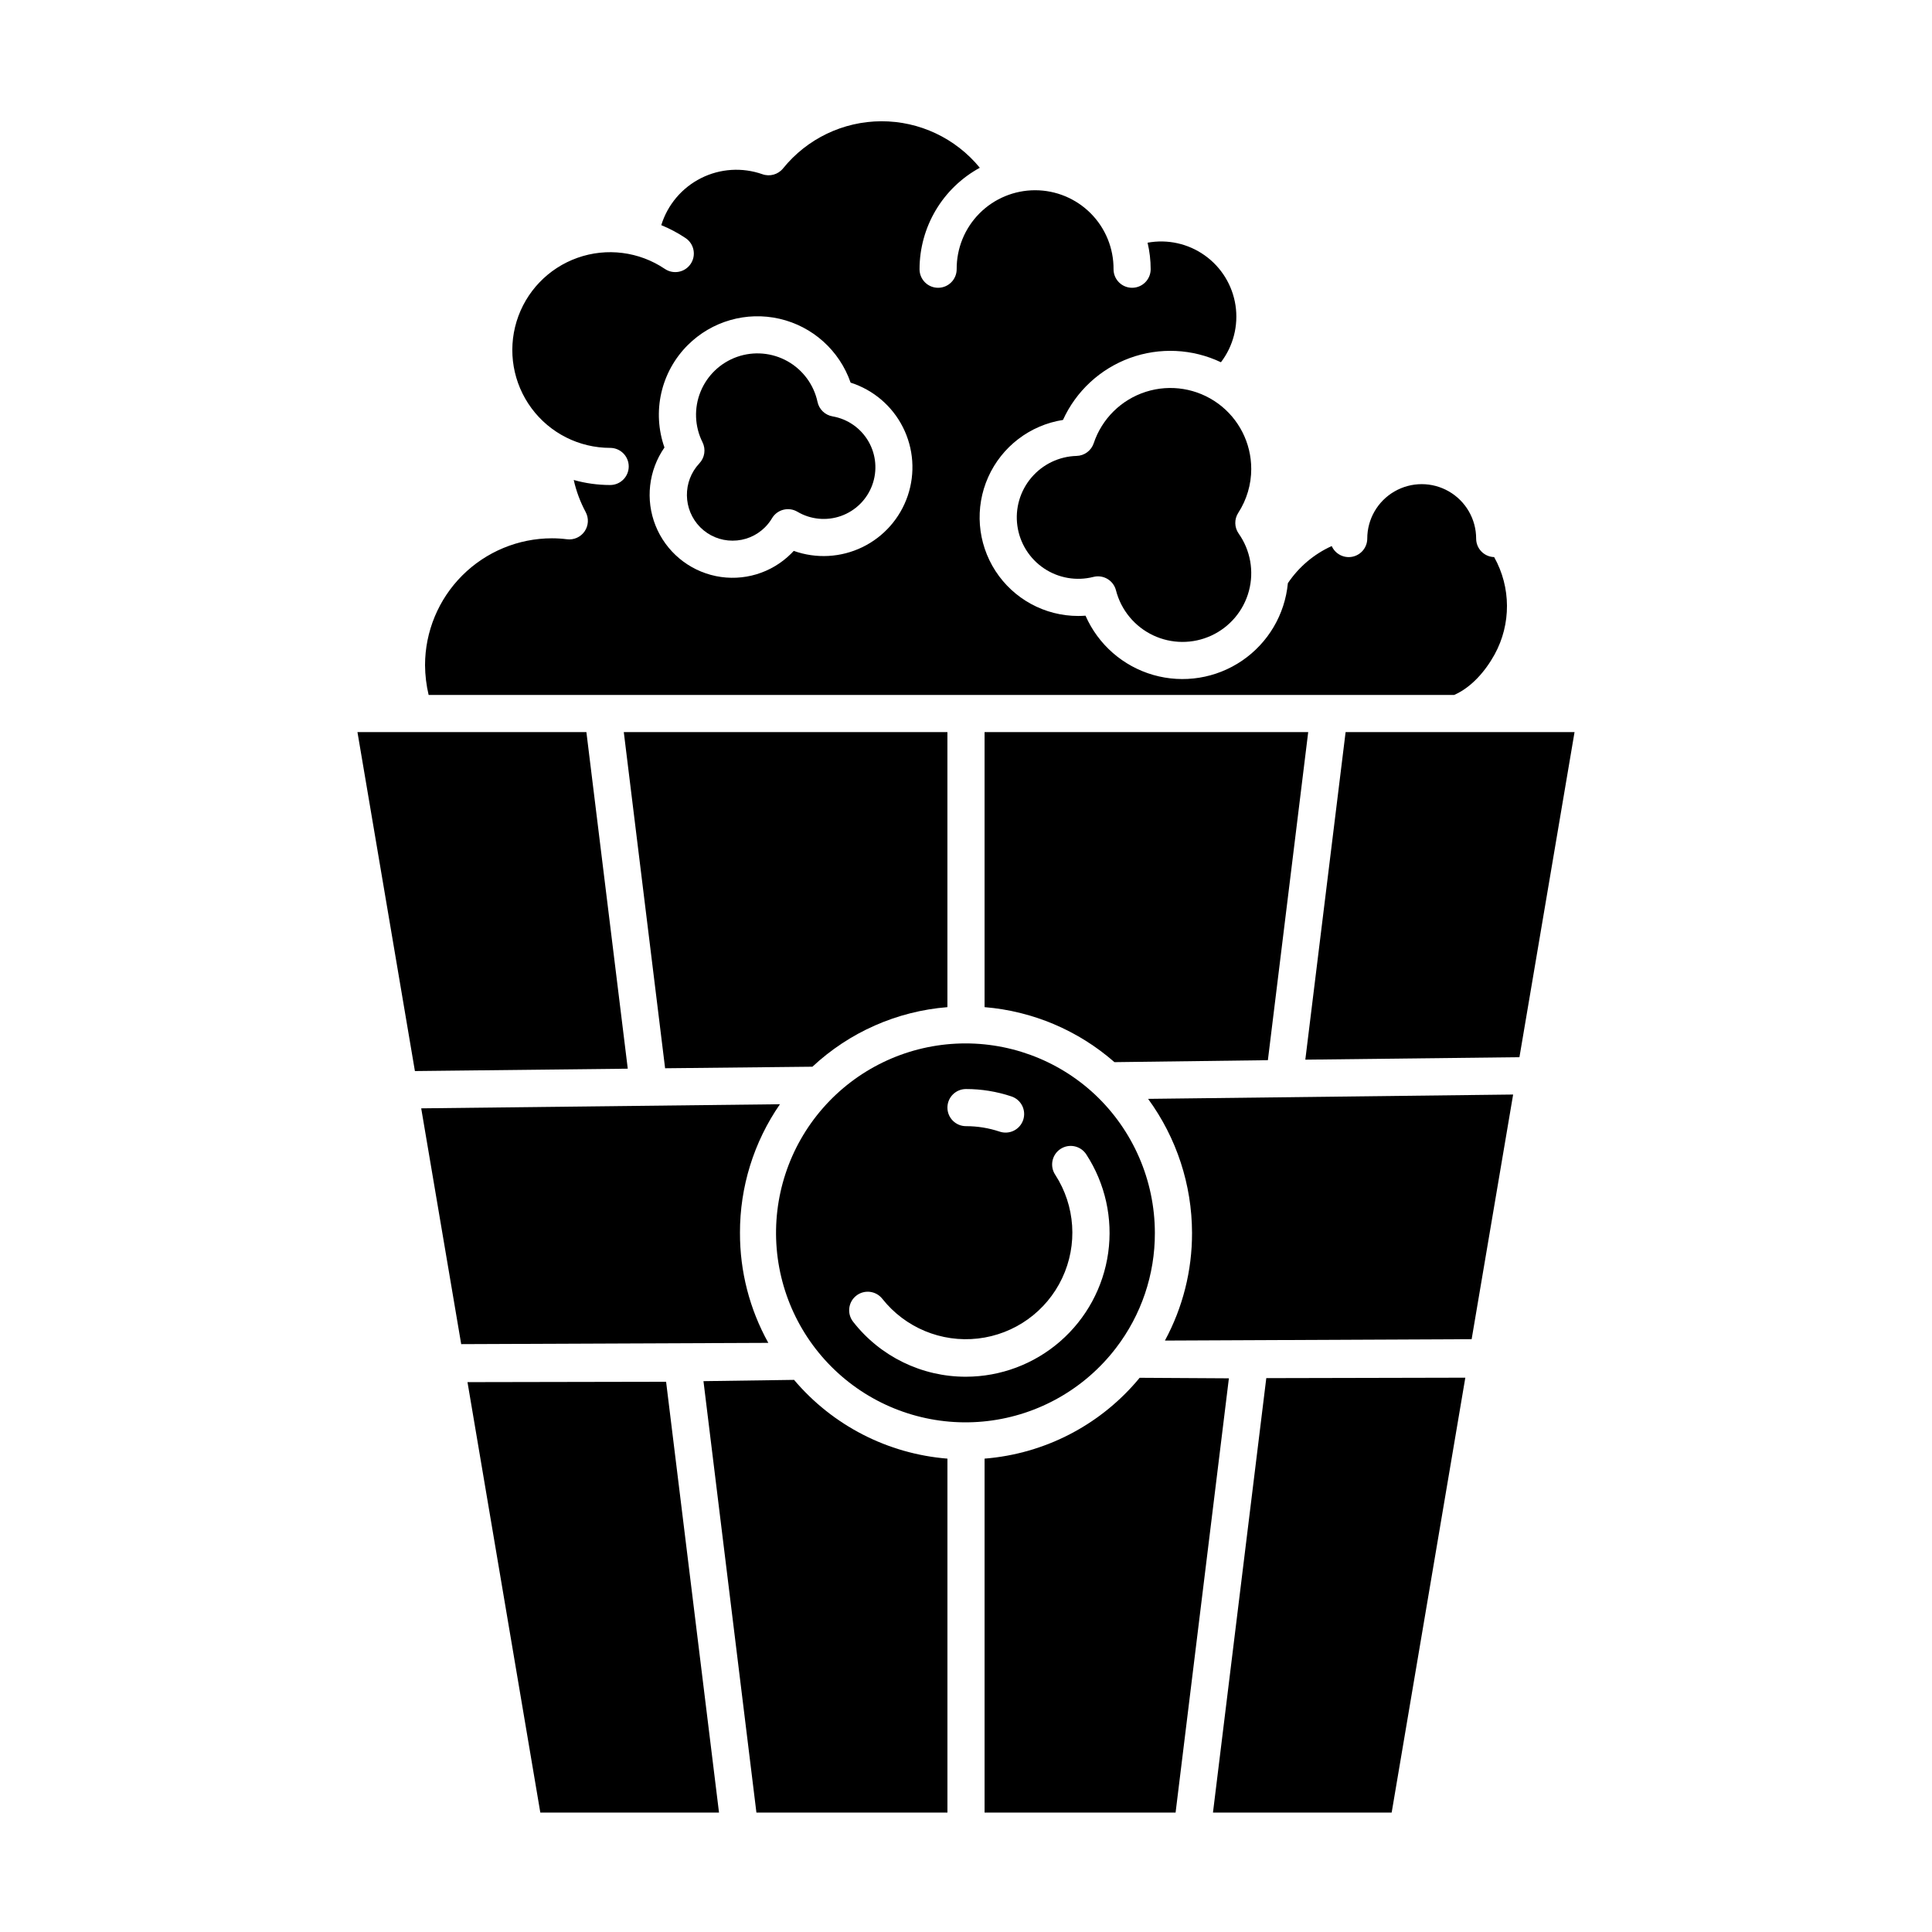
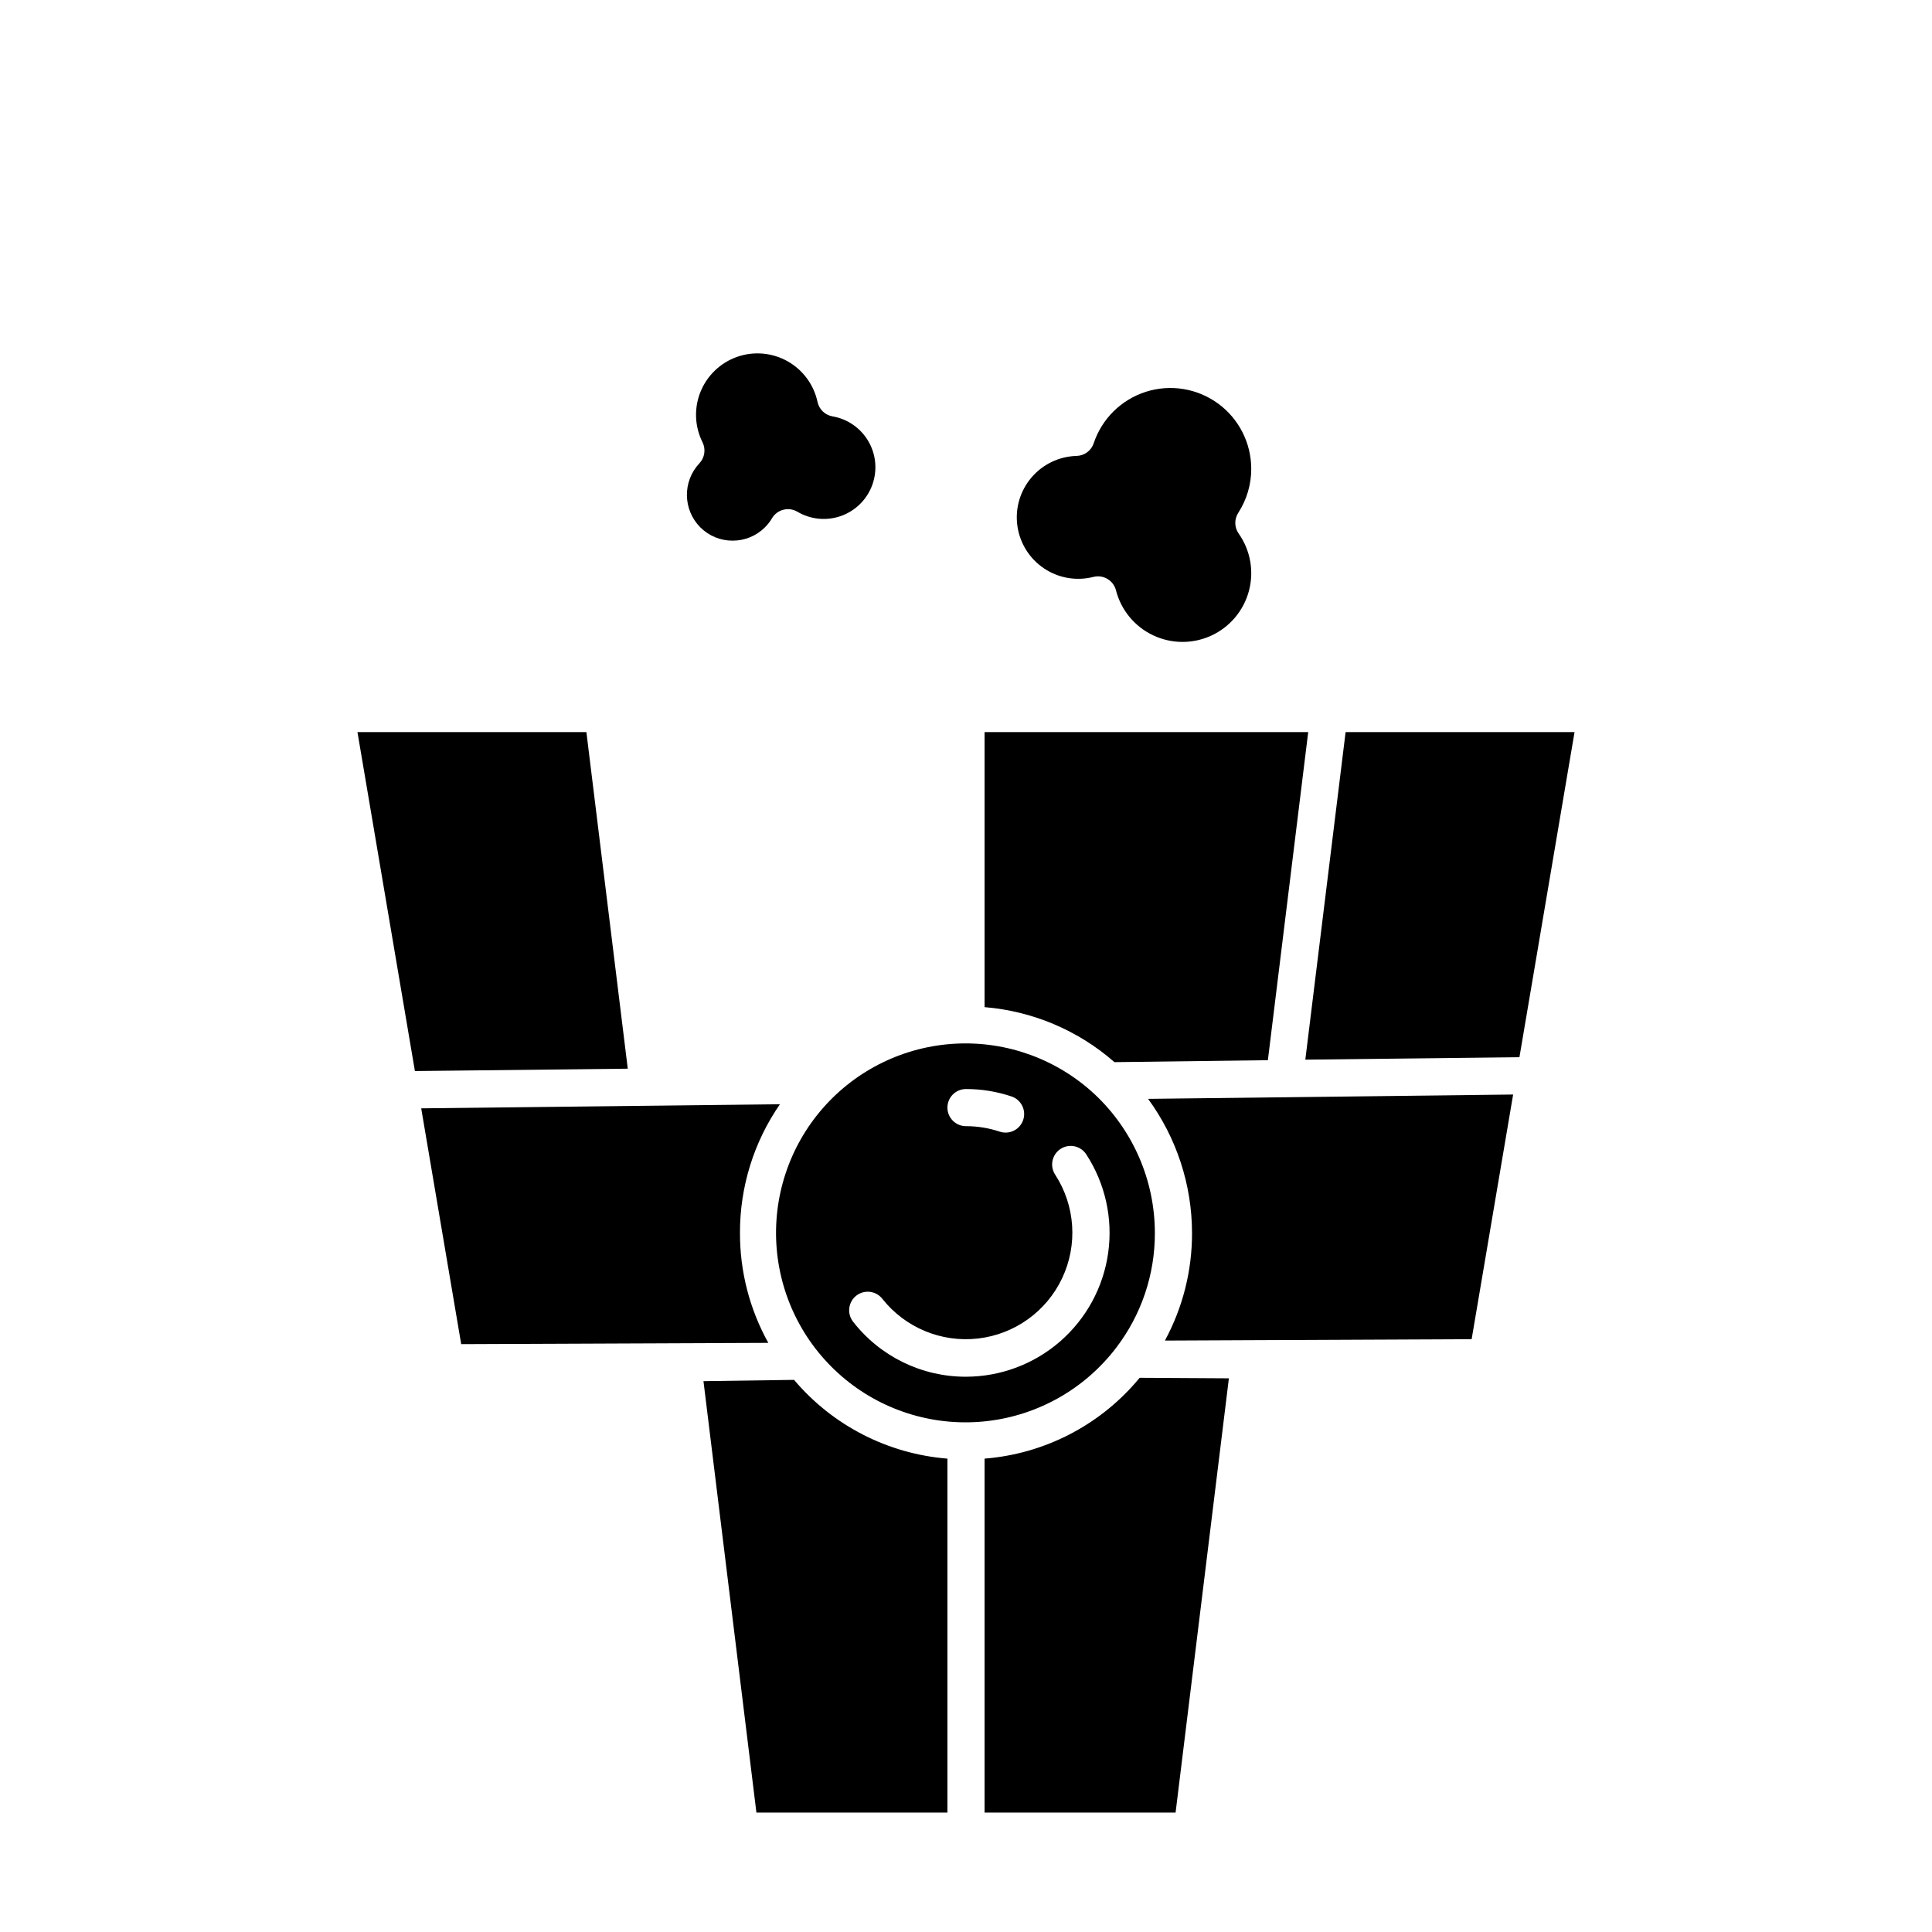
<svg xmlns="http://www.w3.org/2000/svg" fill="#000000" width="800px" height="800px" version="1.1" viewBox="144 144 512 512">
  <g>
    <path d="m439.34 425.48 40.66-0.52 10.688-86.949h-85.766v72.895-0.004c12.738 1.043 24.805 6.152 34.418 14.578z" />
-     <path d="m359.3 426.69c9.801-9.152 22.41-14.715 35.773-15.785v-72.895h-85.762l10.949 89.09z" />
    <path d="m500.6 338.01-10.676 86.812 56.742-0.656 14.605-86.156z" />
-     <path d="m529.36 328.17c4.504-1.969 8.207-6.176 10.727-10.73v-0.004c4.41-8.043 4.367-17.797-0.121-25.801-2.656-0.074-4.773-2.25-4.773-4.906 0-5.152-2.75-9.914-7.215-12.492-4.461-2.578-9.961-2.578-14.426 0-4.465 2.578-7.215 7.34-7.215 12.492-0.004 2.324-1.633 4.324-3.906 4.801-2.273 0.48-4.57-0.699-5.512-2.82-4.711 2.133-8.734 5.543-11.621 9.84-0.785 8.305-5.234 15.832-12.129 20.531s-15.523 6.086-23.547 3.785c-8.02-2.305-14.598-8.059-17.949-15.703-0.645 0.047-1.289 0.07-1.938 0.074-8.855 0-17.105-4.484-21.922-11.914-4.816-7.43-5.543-16.793-1.934-24.879 3.613-8.082 11.074-13.785 19.82-15.156 3.469-7.625 9.855-13.539 17.727-16.414 7.871-2.875 16.562-2.469 24.133 1.129 3.273-4.289 4.664-9.723 3.863-15.059-0.805-5.336-3.738-10.117-8.133-13.25-4.391-3.133-9.867-4.352-15.172-3.375 0.543 2.301 0.82 4.66 0.82 7.027 0 2.719-2.203 4.918-4.918 4.918-2.719 0-4.922-2.199-4.922-4.918 0.039-5.539-2.133-10.863-6.035-14.793-3.902-3.926-9.211-6.137-14.75-6.137s-10.848 2.211-14.75 6.137c-3.902 3.93-6.074 9.254-6.035 14.793 0 2.719-2.203 4.918-4.922 4.918s-4.918-2.199-4.918-4.918c0.004-5.504 1.488-10.902 4.297-15.637 2.812-4.731 6.848-8.617 11.676-11.25-6.402-7.828-15.996-12.355-26.109-12.324-10.117 0.035-19.676 4.625-26.031 12.492-1.312 1.625-3.508 2.242-5.473 1.543-5.344-1.879-11.219-1.504-16.277 1.043-5.055 2.547-8.859 7.043-10.527 12.453 2.266 0.926 4.434 2.078 6.465 3.445 2.25 1.523 2.844 4.582 1.32 6.832-1.52 2.254-4.578 2.844-6.832 1.324-6.816-4.598-15.406-5.691-23.156-2.945-7.746 2.742-13.738 9-16.141 16.863-2.402 7.859-0.934 16.395 3.957 23.004 4.887 6.609 12.621 10.504 20.844 10.504 2.715 0 4.918 2.203 4.918 4.922 0 2.715-2.203 4.918-4.918 4.918-3.266 0-6.512-0.449-9.656-1.332 0.664 2.961 1.73 5.82 3.164 8.5 0.871 1.621 0.762 3.598-0.281 5.113-1.043 1.52-2.848 2.328-4.676 2.094-1.32-0.168-2.644-0.254-3.977-0.254-8.914 0.008-17.465 3.551-23.773 9.855-6.305 6.301-9.855 14.852-9.863 23.77 0.02 2.656 0.34 5.305 0.953 7.894zm-203.1-92.703v-0.004c6.363-6.363 15.559-9 24.332-6.981s15.887 8.414 18.828 16.922c6.016 1.918 11.008 6.168 13.855 11.805 2.848 5.633 3.312 12.172 1.293 18.152-2.019 5.981-6.359 10.898-12.039 13.648-5.684 2.754-12.23 3.106-18.176 0.984-0.215 0.234-0.438 0.465-0.66 0.688-5.227 5.227-12.727 7.477-19.965 5.992-7.242-1.488-13.25-6.508-15.996-13.371-2.746-6.859-1.859-14.641 2.356-20.711-1.637-4.644-1.926-9.656-0.836-14.457 1.094-4.801 3.519-9.191 7.004-12.672z" />
    <path d="m340.1 470.73c-0.031-12.18 3.664-24.082 10.594-34.098l-95.07 1.09 10.598 62.488 81.387-0.336v-0.004c-4.957-8.91-7.539-18.945-7.508-29.141z" />
    <path d="m475.59 268.25c0-6.836-3.262-13.266-8.781-17.301-5.523-4.035-12.637-5.195-19.152-3.117s-11.648 7.144-13.812 13.629c-0.656 1.969-2.473 3.312-4.543 3.363-4.633 0.129-8.992 2.219-11.984 5.758-2.996 3.535-4.344 8.18-3.703 12.77 0.637 4.586 3.203 8.688 7.047 11.27 3.848 2.586 8.609 3.41 13.102 2.266 1.262-0.32 2.602-0.129 3.723 0.535 1.121 0.668 1.93 1.75 2.254 3.012 1.344 5.238 4.945 9.602 9.828 11.922 4.883 2.316 10.543 2.348 15.449 0.078 4.906-2.266 8.555-6.594 9.953-11.816 1.398-5.219 0.41-10.793-2.707-15.211-1.156-1.641-1.203-3.824-0.109-5.508 2.246-3.469 3.441-7.516 3.438-11.648z" />
    <path d="m338.15 287.28c3.223 0.012 6.316-1.27 8.59-3.555 0.711-0.715 1.336-1.516 1.852-2.387 1.391-2.332 4.402-3.098 6.738-1.715 3.496 2.066 7.734 2.473 11.562 1.109s6.852-4.356 8.254-8.172c1.402-3.812 1.043-8.051-0.988-11.57-2.031-3.519-5.523-5.957-9.527-6.648-1.98-0.344-3.559-1.855-3.977-3.82-0.98-4.57-3.875-8.5-7.953-10.789-4.074-2.285-8.938-2.711-13.348-1.168-4.41 1.547-7.945 4.914-9.703 9.246-1.758 4.328-1.57 9.207 0.52 13.387 0.926 1.855 0.594 4.09-0.832 5.594-4.488 4.785-4.387 12.266 0.227 16.934 2.273 2.285 5.363 3.566 8.586 3.555z" />
    <path d="m299.4 338.01h-60.672l15.227 89.832 56.41-0.629z" />
-     <path d="m465.45 624.35h47.355l19.52-115.25-52.746 0.117z" />
    <path d="m459.9 470.73c0.027 9.965-2.441 19.773-7.184 28.535l81.285-0.367 10.996-64.836-96.738 1.148v0.004c7.543 10.309 11.617 22.742 11.641 35.516z" />
    <path d="m446.02 509.13c-10.227 12.418-25.059 20.148-41.098 21.422v93.797h50.621l14.125-115.08z" />
    <path d="m354.43 509.68-24.004 0.34 14.031 114.33h50.621v-93.797c-15.789-1.262-30.422-8.777-40.648-20.875z" />
    <path d="m439.75 501.23c6.711-8.75 10.336-19.477 10.301-30.504-0.016-13.91-5.781-27.199-15.93-36.715-9.945-9.277-23.227-14.125-36.809-13.43-13.582 0.691-26.305 6.863-35.254 17.105-8.949 10.242-13.359 23.672-12.227 37.227 1.137 13.555 7.719 26.066 18.246 34.676 10.527 8.613 24.098 12.586 37.605 11.008 13.508-1.574 25.801-8.562 34.066-19.363zm-39.754-68.625c4.082-0.004 8.145 0.656 12.02 1.949 1.246 0.406 2.277 1.293 2.867 2.461 0.59 1.172 0.688 2.531 0.273 3.773-0.414 1.242-1.309 2.269-2.484 2.852s-2.535 0.668-3.773 0.246c-2.871-0.957-5.879-1.445-8.902-1.441-2.719 0-4.922-2.203-4.922-4.918 0-2.719 2.203-4.922 4.922-4.922zm0 76.242c-11.699 0.027-22.75-5.363-29.93-14.594-1.656-2.141-1.277-5.219 0.855-6.887 2.129-1.668 5.207-1.305 6.891 0.816 6.059 7.664 15.648 11.652 25.355 10.539 9.707-1.109 18.148-7.16 22.316-15.996 4.172-8.836 3.477-19.199-1.836-27.398-0.73-1.094-0.988-2.434-0.723-3.723 0.266-1.289 1.035-2.418 2.141-3.133 1.102-0.715 2.445-0.961 3.731-0.68 1.285 0.285 2.402 1.066 3.106 2.18 5 7.703 7.051 16.949 5.777 26.043-1.273 9.094-5.789 17.422-12.711 23.453-6.922 6.035-15.793 9.363-24.973 9.379z" />
-     <path d="m267.89 510.28 19.301 114.07h47.355l-14.023-114.17z" />
  </g>
</svg>